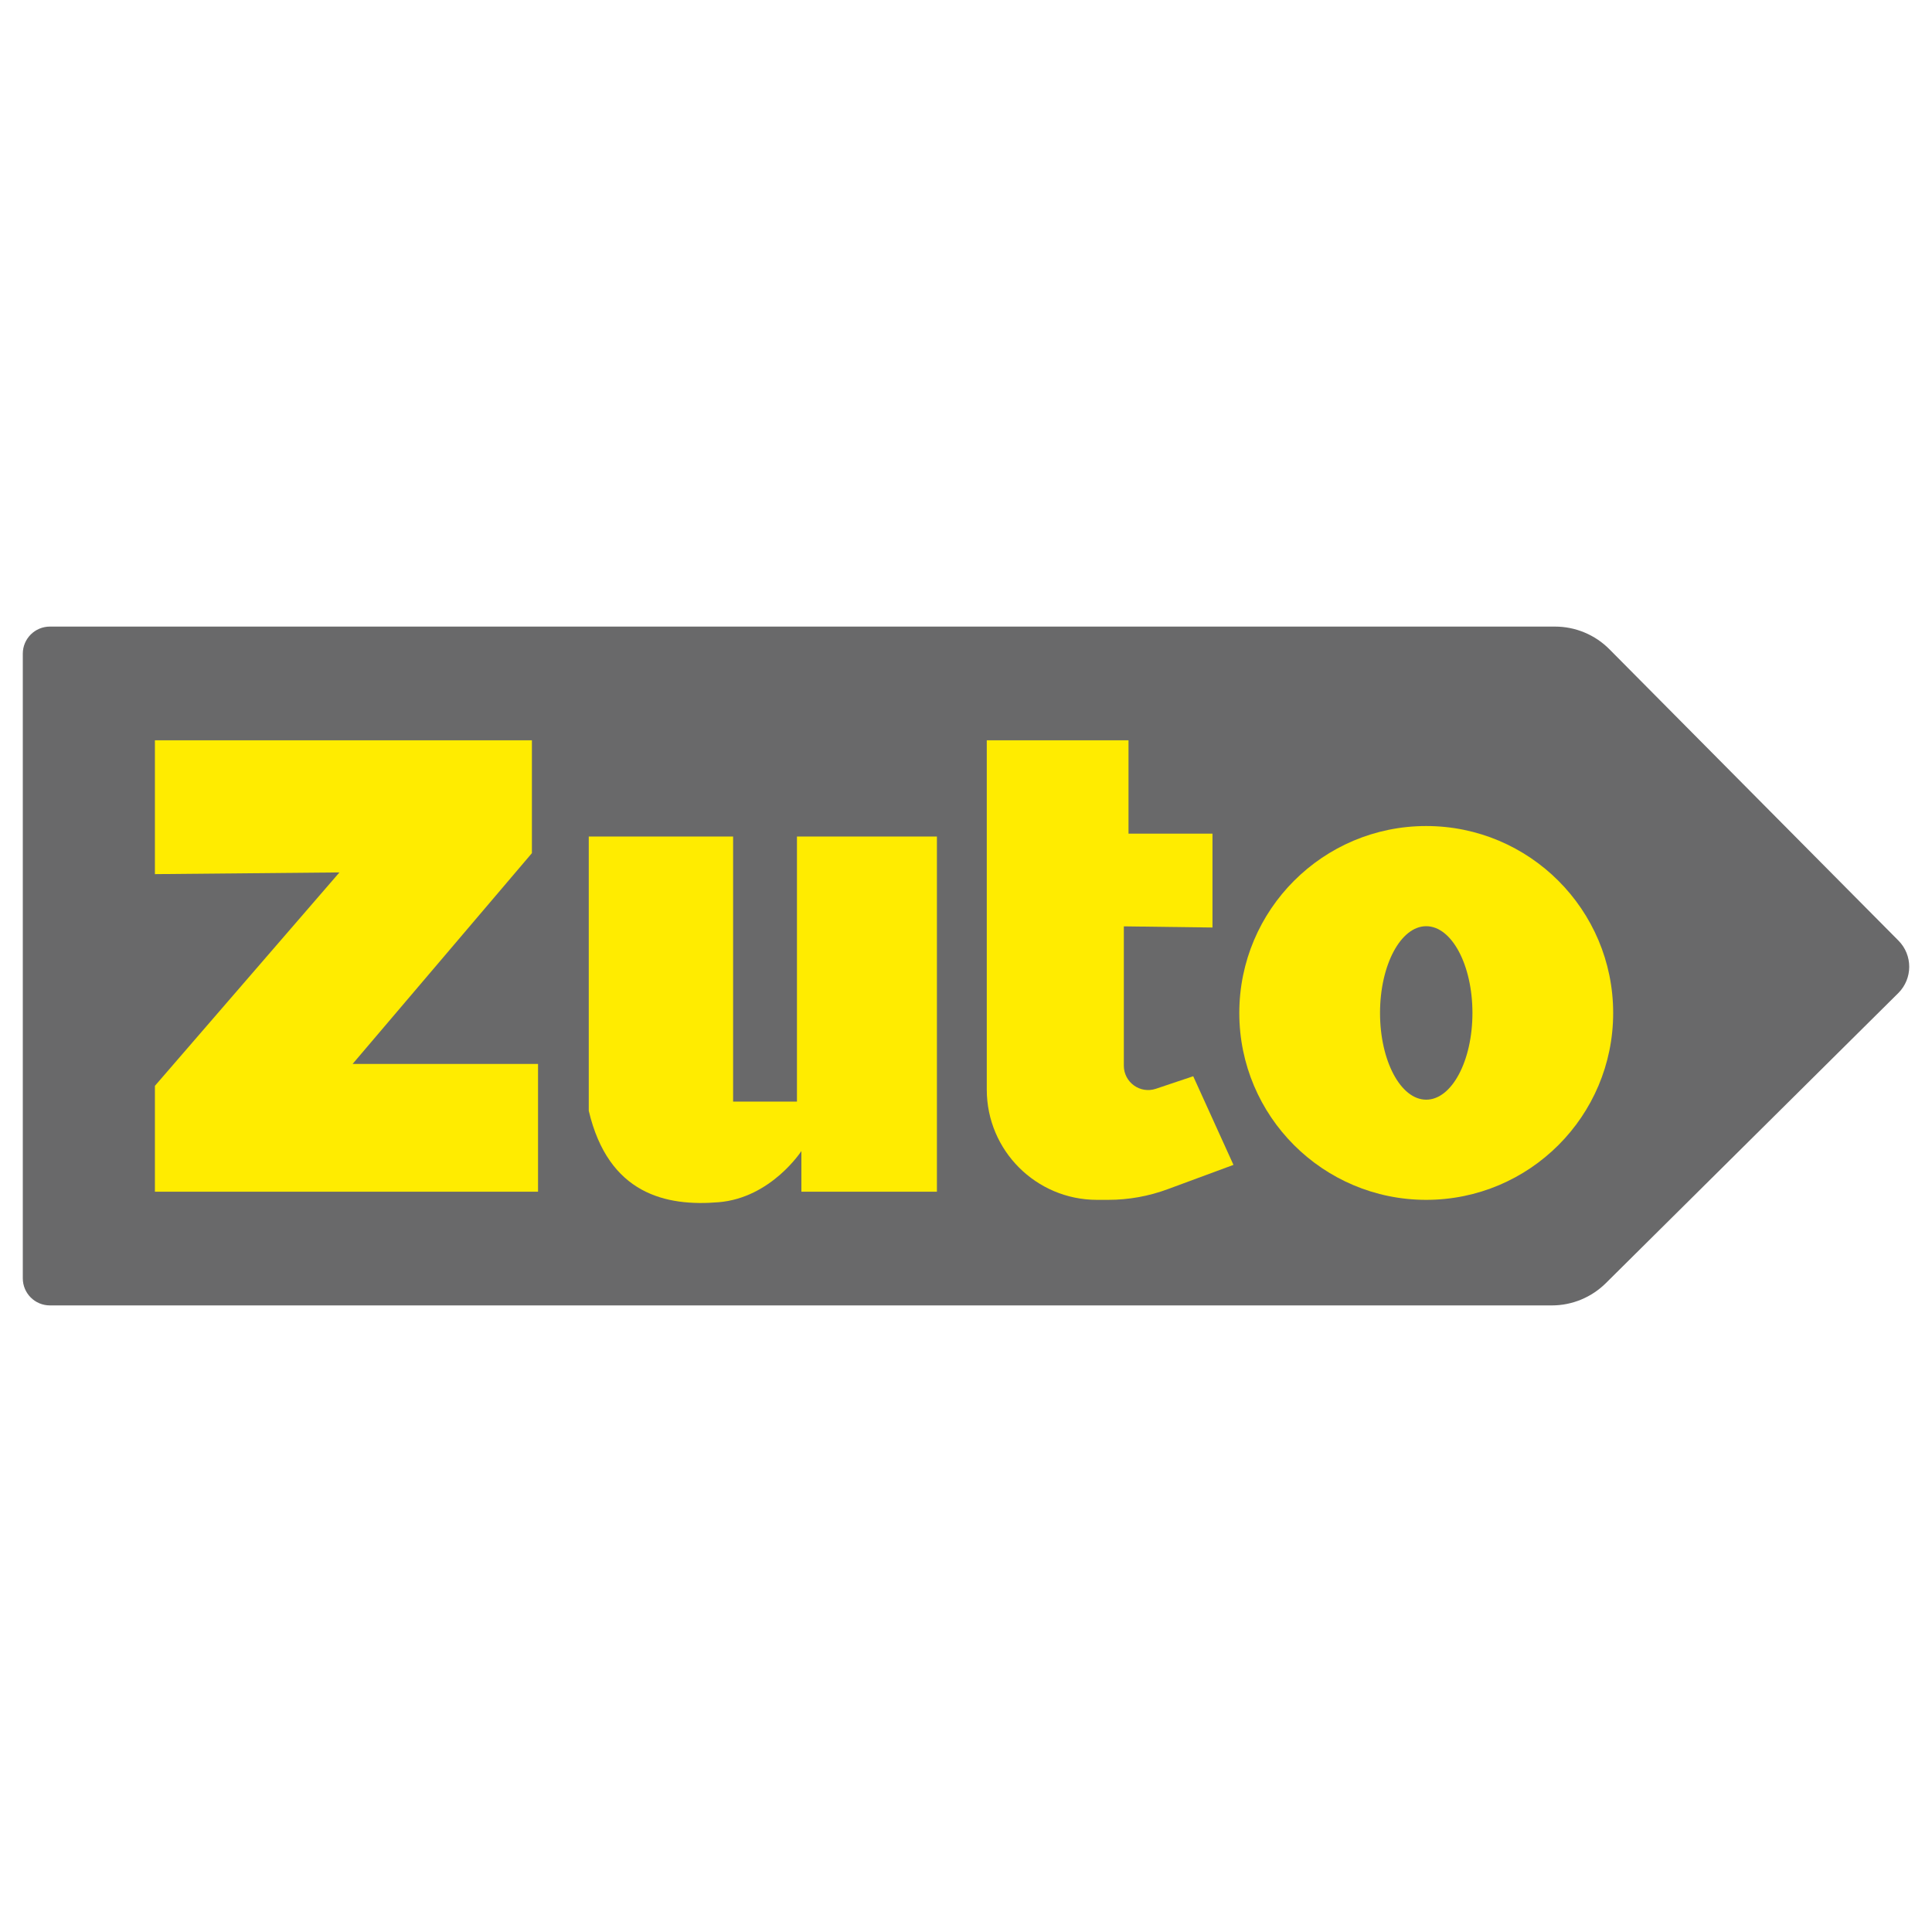
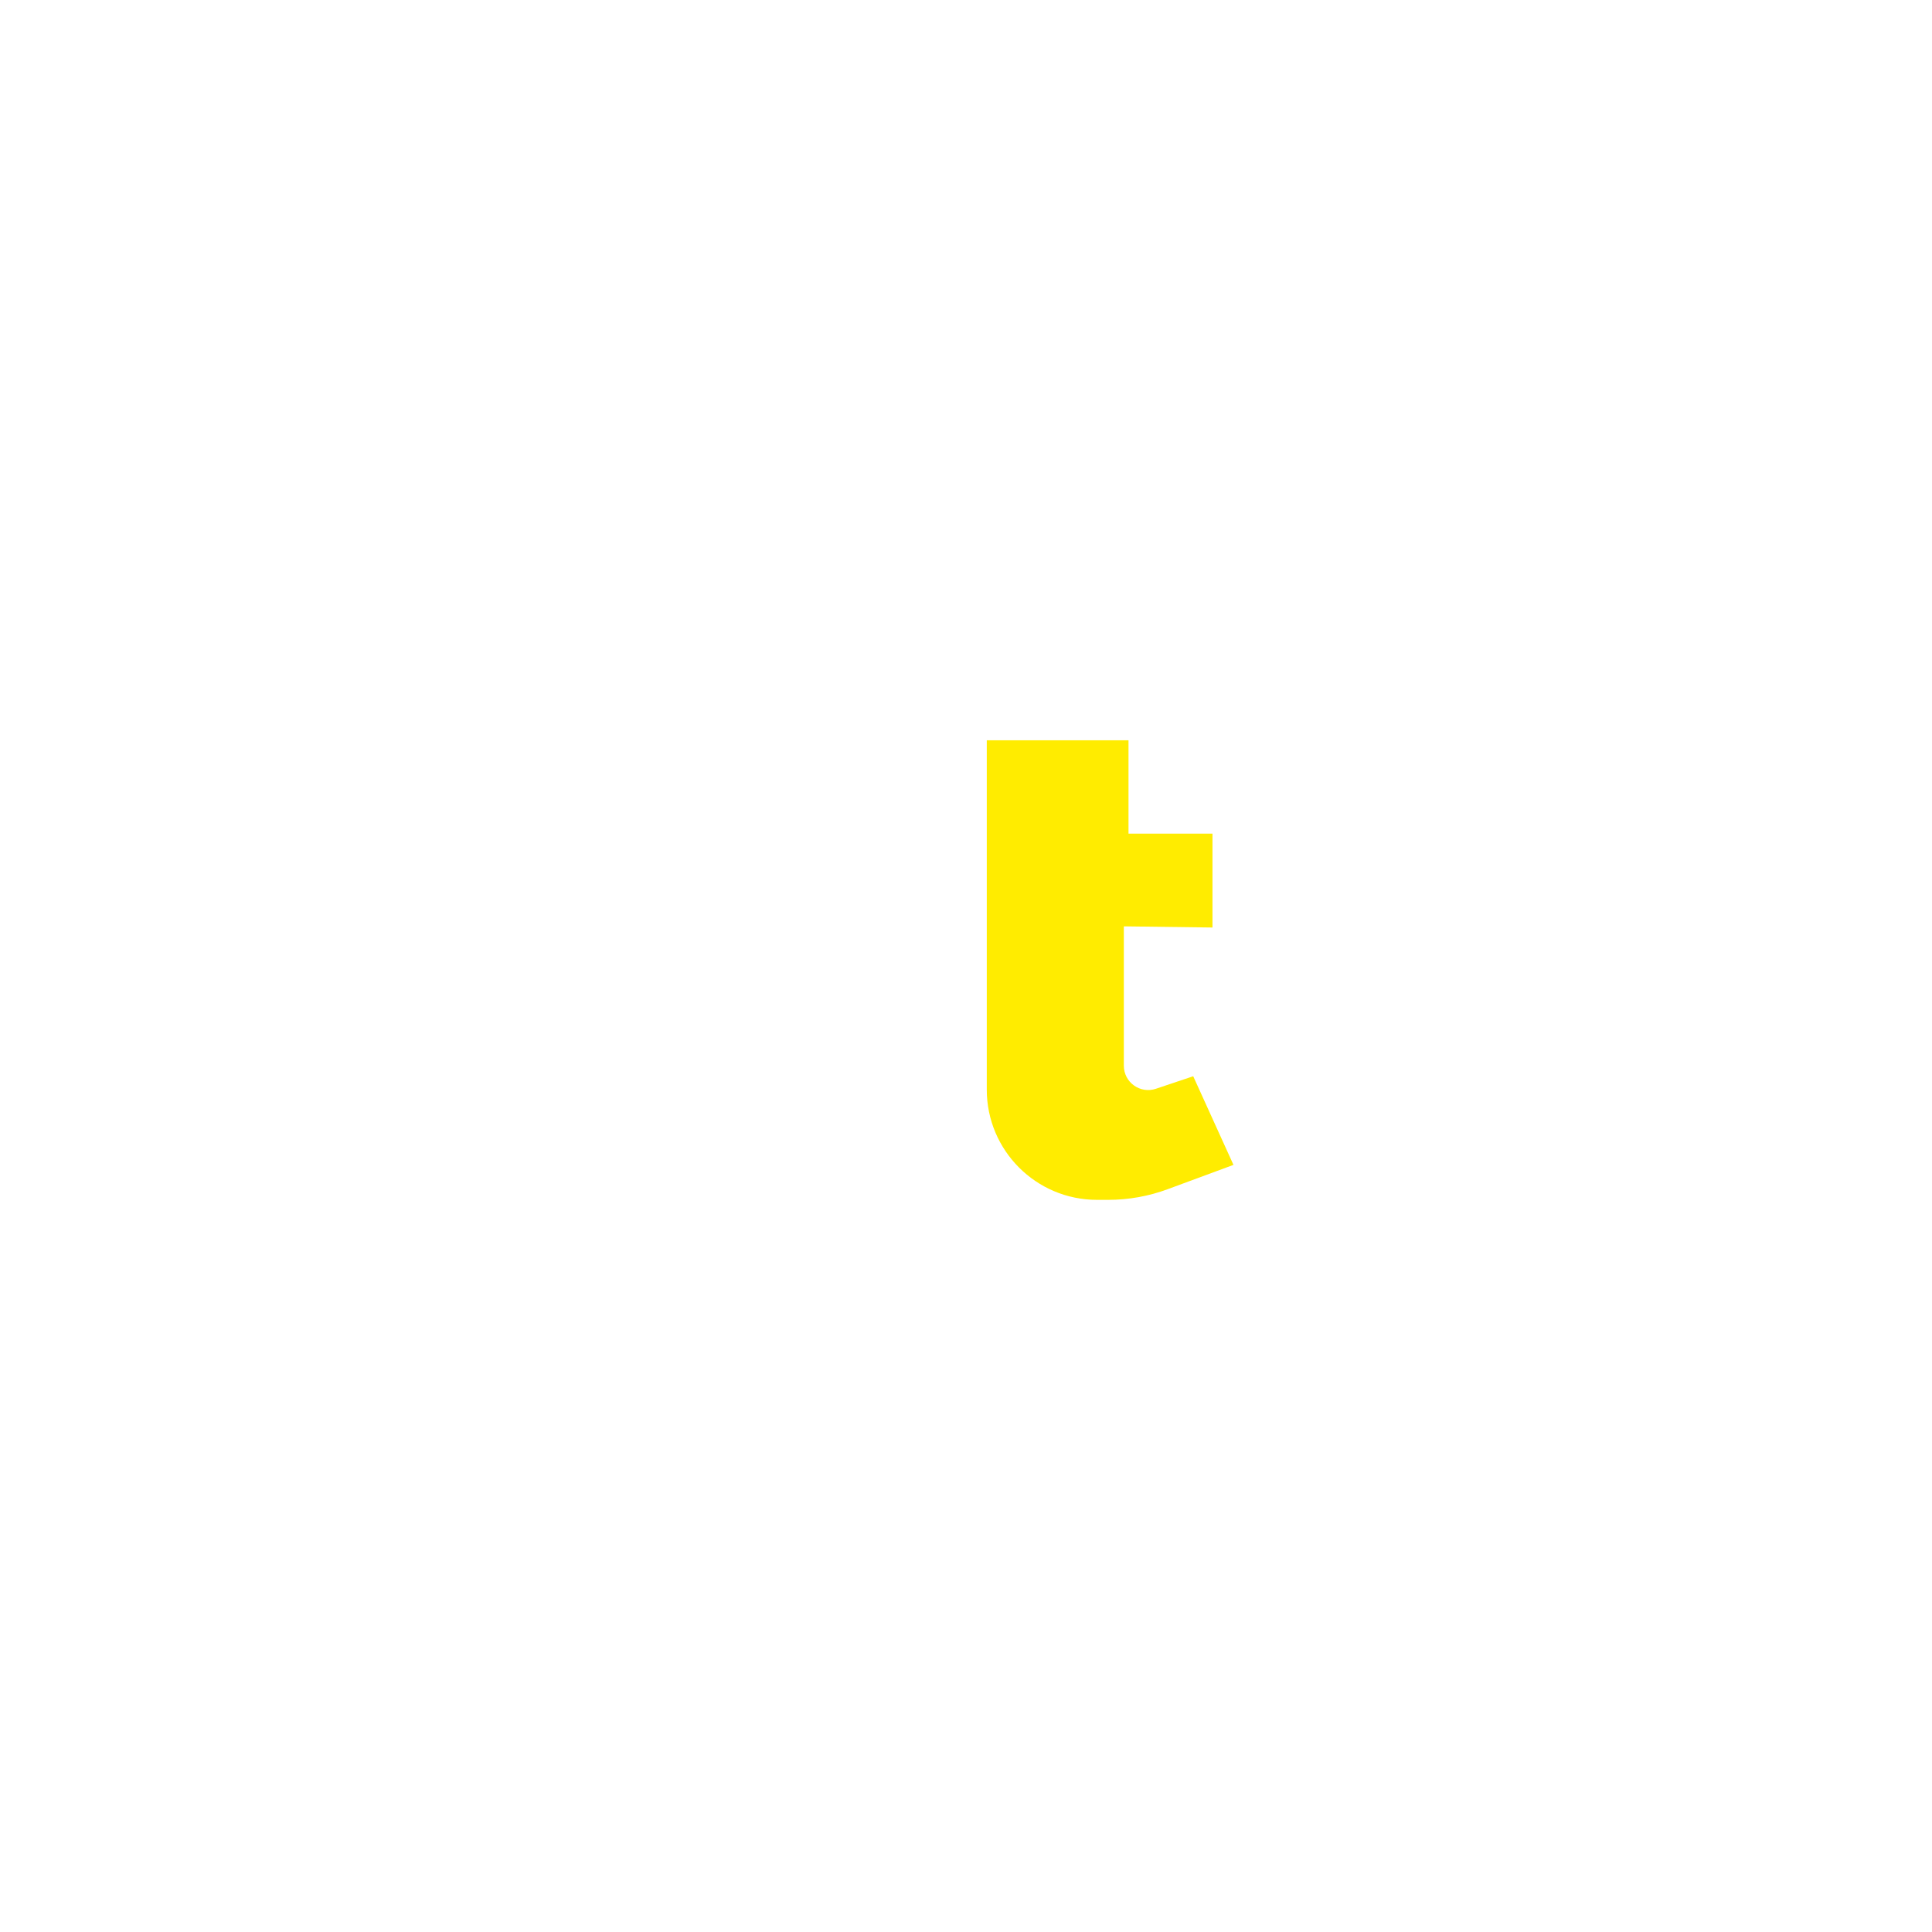
<svg xmlns="http://www.w3.org/2000/svg" width="150px" height="150px" viewBox="0 0 150 150">
  <g id="surface1">
-     <path style=" stroke:none;fill-rule:nonzero;fill:rgb(41.176%,41.176%,41.569%);fill-opacity:1;" d="M 1.77 99.246 L 1.77 50.754 C 1.77 49.59 2.711 48.648 3.875 48.648 L 120.73 48.648 C 122.316 48.648 123.836 49.281 124.953 50.406 L 147.398 73.031 C 148.516 74.16 148.508 75.98 147.383 77.102 L 124.672 99.629 C 123.559 100.73 122.055 101.352 120.488 101.352 L 3.875 101.352 C 2.711 101.352 1.77 100.41 1.77 99.246 Z M 1.77 99.246 " />
-     <path style=" stroke:none;fill-rule:nonzero;fill:rgb(100%,92.549%,0%);fill-opacity:1;" d="M 12.027 67.867 L 12.027 57.477 L 41.297 57.477 L 41.297 66.238 L 27.375 82.605 L 41.773 82.605 L 41.773 92.523 L 12.027 92.523 L 12.027 84.305 L 26.355 67.734 Z M 12.027 67.867 " />
-     <path style=" stroke:none;fill-rule:nonzero;fill:rgb(100%,92.549%,0%);fill-opacity:1;" d="M 45.711 64.949 L 56.918 64.949 L 56.918 85.527 L 61.875 85.527 L 61.875 64.949 L 72.742 64.949 L 72.742 92.523 L 62.219 92.523 L 62.219 89.367 C 62.219 89.367 59.875 93 55.797 93.34 C 51.723 93.68 47.242 92.727 45.711 86.242 Z M 45.711 64.949 " />
    <path style=" stroke:none;fill-rule:nonzero;fill:rgb(100%,92.549%,0%);fill-opacity:1;" d="M 94.137 72.012 L 94.137 64.723 L 87.617 64.723 L 87.617 57.477 L 76.613 57.477 L 76.613 84.598 C 76.613 89.324 80.445 93.156 85.172 93.156 L 86.039 93.156 C 87.621 93.156 89.191 92.875 90.672 92.324 L 95.766 90.441 L 92.641 83.559 L 89.746 84.531 C 88.52 84.945 87.254 84.031 87.254 82.738 L 87.254 71.922 L 94.133 72.012 Z M 94.137 72.012 " />
-     <path style=" stroke:none;fill-rule:nonzero;fill:rgb(100%,92.549%,0%);fill-opacity:1;" d="M 110.73 64.133 C 102.719 64.133 96.219 70.629 96.219 78.648 C 96.219 86.664 102.719 93.156 110.73 93.156 C 118.746 93.156 125.246 86.66 125.246 78.648 C 125.246 70.633 118.746 64.133 110.73 64.133 Z M 110.73 85.379 C 108.75 85.379 107.145 82.363 107.145 78.648 C 107.145 74.93 108.75 71.91 110.73 71.91 C 112.715 71.91 114.32 74.926 114.32 78.648 C 114.32 82.367 112.715 85.379 110.73 85.379 Z M 110.73 85.379 " />
  </g>
</svg>